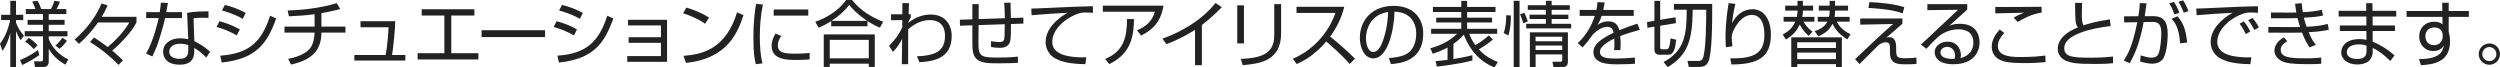
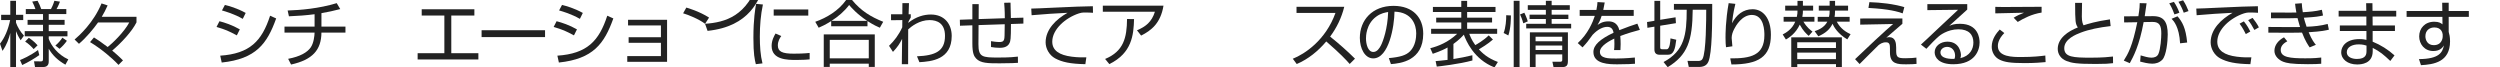
<svg xmlns="http://www.w3.org/2000/svg" id="_レイヤー_1" version="1.1" viewBox="0 0 699.66 18.86">
  <defs>
    <style>
      .st0 {
        fill: #222;
      }
    </style>
  </defs>
  <path class="st0" d="M5.78,11.26c-.76-1.2-1-1.78-1.3-2.54v10.06h-1.6v-9.54c-.44,1.64-.9,3.14-2.18,5L0,12.22c1.3-1.62,2.3-3.96,2.84-6.6H.32v-1.48h2.56V.22h1.6v3.92h2.02v1.48h-2.02v.72c.4,1.16,1.16,2.48,2.22,3.64l-.92,1.28ZM5.6,16.8c.66-.26,2.78-1.14,5.04-2.8l.36,1.42c-1.12.82-3.24,2.08-4.78,2.78l-.62-1.4ZM18.3,18.1c-2.04-1.18-3.54-2.52-4.66-4.46v3.5c0,.42,0,1.62-1.54,1.62h-2.3l-.28-1.6,1.88.02c.38,0,.64-.04.64-.64v-6.38h-5.12v-1.44h5.12v-1.78h-4.32v-1.38h4.32v-1.62h-4.82v-1.4h2.7c-.2-.64-.54-1.38-.9-2.1l1.5-.22c.4.74.78,1.56,1.02,2.32h2.72c.22-.42.62-1.18.96-2.32l1.56.24c-.44,1.18-.86,1.92-.96,2.08h2.74v1.4h-4.92v1.62h4.44v1.38h-4.44v1.78h5.24v1.44h-5.24v.72c.66,1.86,2.52,4.4,5.48,5.74l-.82,1.48ZM8.06,10.58c.32.2,1.4.9,2.46,2.1l-1.1,1.06c-.56-.66-1.48-1.54-2.38-2.1l1.02-1.06ZM15.5,12.74c.7-.56,1.5-1.46,1.96-2.2l1.26.88c-.62.88-1.28,1.6-2.06,2.24l-1.16-.92Z" />
  <path class="st0" d="M33.16,18.16c-1.82-1.96-4.88-4.52-7.96-6.38l1.1-1.3c1.04.64,1.86,1.2,3.84,2.68,1.3-1.02,4.6-4.16,6.04-6.88h-8.74c-1.24,1.76-3.34,4.3-5.34,5.98l-1.22-1.2c1.32-1.12,5.28-4.68,7.54-10.1l1.7.56c-.56,1.28-1.02,2.14-1.64,3.18h9.72v1.56c-1.24,2.52-4.2,5.7-6.8,7.9.36.3,1.6,1.32,3.02,2.74l-1.26,1.26Z" />
-   <path class="st0" d="M47.01.82c-.04.12-.44,2.28-.5,2.58h4.42v1.66h-4.72c-.38,1.84-1.58,5.8-1.96,6.92-.62,1.76-1.24,3-1.62,3.82l-1.74-.82c2.1-3.58,3.34-9.1,3.52-9.92h-3.5v-1.66h3.8c.14-.9.22-1.66.32-2.66l1.98.08ZM58.35,5.02c-.62-.04-.94-.06-1.62-.06-1.5,0-2.16.1-2.56.16l.22,6.38c2.04,1.06,3.1,1.8,4.42,3l-1.1,1.62c-1.22-1.34-1.78-1.7-3.34-2.72v.58c0,1.36,0,4.12-4.06,4.12s-4.66-2.48-4.66-3.62c0-2.4,2.24-3.76,4.68-3.76.94,0,1.84.14,2.36.22l-.32-7.34c.82-.14,2.34-.44,5.98-.44v1.86ZM52.69,12.6c-.54-.16-1.26-.36-2.24-.36-1.9,0-3.08.9-3.08,2.22,0,2,2.5,2,2.86,2,1.84,0,2.46-.78,2.46-2.4v-1.46Z" />
  <path class="st0" d="M66.28,9.9c-2.44-1.3-3.1-1.58-5.68-2.36l.82-1.6c1.48.38,3.56,1.06,5.7,2.28l-.84,1.68ZM61.63,15.58c8.28-.56,11.66-4.08,13.96-11.18l1.7.76c-2.52,7.06-5.64,11.34-15.24,12.34l-.42-1.92ZM67.94,5.28c-2.44-1.4-4.8-2.06-5.82-2.36l.82-1.54c1.18.3,3.36.88,5.82,2.24l-.82,1.66Z" />
  <path class="st0" d="M89.96,7.44h6.72v1.68h-6.72c-.04,4.86-2.5,7.62-8.5,8.94l-.82-1.6c3.4-.64,5.38-1.82,6.34-3.22.82-1.22,1.04-3.16,1.06-4.12h-8.42v-1.68h8.42v-3.46c-2.4.32-4.76.48-7.18.58l-.36-1.62c3.64-.12,8.72-.54,13.74-2.06l.98,1.66c-2.3.6-2.9.7-5.26,1.14v3.76Z" />
-   <path class="st0" d="M110.61,5.94c-.06,2.82-.52,7.12-.88,9.46h3.72v1.54h-14.28v-1.54h8.76c.48-2.54.74-6.22.82-7.76h-7.86v-1.7h9.72Z" />
  <path class="st0" d="M132.76,2.6v1.74h-6.46v10.54h7.58v1.76h-17v-1.76h7.48V4.34h-6.34v-1.74h14.74Z" />
  <path class="st0" d="M152.54,8.46v1.92h-17.76v-1.92h17.76Z" />
  <path class="st0" d="M160.63,9.9c-2.44-1.3-3.1-1.58-5.68-2.36l.82-1.6c1.48.38,3.56,1.06,5.7,2.28l-.84,1.68ZM155.99,15.58c8.28-.56,11.66-4.08,13.96-11.18l1.7.76c-2.52,7.06-5.64,11.34-15.24,12.34l-.42-1.92ZM162.29,5.28c-2.44-1.4-4.8-2.06-5.82-2.36l.82-1.54c1.18.3,3.36.88,5.82,2.24l-.82,1.66Z" />
  <path class="st0" d="M186.69,5.54v11.76h-11.14v-1.6h9.42v-3.72h-9.04v-1.56h9.04v-3.3h-9.2v-1.58h10.92Z" />
-   <path class="st0" d="M197.32,6.66c-1.64-1.28-4.68-2.52-6.14-2.94l.9-1.6c.34.1,3.62,1.04,6.36,2.8l-1.12,1.74ZM191.28,15.62c5.64-.4,11.88-2.12,15-12.16l1.8.8c-1.6,4.6-4.2,12.08-16.1,13.34l-.7-1.98Z" />
+   <path class="st0" d="M197.32,6.66c-1.64-1.28-4.68-2.52-6.14-2.94l.9-1.6c.34.1,3.62,1.04,6.36,2.8l-1.12,1.74Zc5.64-.4,11.88-2.12,15-12.16l1.8.8c-1.6,4.6-4.2,12.08-16.1,13.34l-.7-1.98Z" />
  <path class="st0" d="M213.51,1.26c-.62,2.94-.86,5.92-.86,8.98,0,2.68.16,5.2.74,7.5l-1.86.22c-.32-1.3-.68-2.8-.68-7.34,0-5.38.54-8.3.76-9.54l1.9.18ZM218.65,10.08c-.34.48-.96,1.38-.96,2.62,0,1.74,1.22,2.32,4.44,2.32,1,0,2.76-.02,4.46-.2v1.8c-.72.06-1.74.16-3.66.16-2.52,0-6.98,0-6.98-3.94,0-1.6.76-2.88,1.1-3.46l1.6.7ZM226.21,2.64v1.72h-9.68v-1.72h9.68Z" />
  <path class="st0" d="M242.78,7.36h-10.16v-1.46c-1.62,1.04-2.78,1.54-3.5,1.86l-.96-1.66c3.2-1.12,6.54-3.12,8.64-6.1h1.66c2.52,3.08,5.3,4.72,8.72,6.1l-.94,1.66c-.62-.26-1.68-.72-3.46-1.86v1.46ZM244.82,9.62v9.12h-1.68v-.92h-10.92v.92h-1.68v-9.12h14.28ZM243.14,11.16h-10.92v5.16h10.92v-5.16ZM242.7,5.84c-2.86-1.9-4.4-3.68-5.06-4.44-1.34,1.78-3.06,3.24-4.94,4.44h10Z" />
  <path class="st0" d="M256.63,15.76c5.16-.22,7.84-1.44,7.84-5.72,0-3.5-2.16-4.42-4.32-4.42-2.84,0-5.12,1.8-5.98,2.6l-.02,9.74h-1.76l.08-7.08c-.72,1.38-1.14,2.12-2.56,3.64l-1.1-1.7c1.46-1.4,2.72-3.04,3.7-5.18l.02-2.02-3.16.04v-1.66h3.16l.02-3.12h1.84l-.1,3.12.6-.02v.92c-.28.42-.7,1.2-.72,1.5,2.22-1.78,4.5-2.34,6.32-2.34,3.94,0,5.86,2.78,5.86,6,0,6.66-5.74,7.14-9.04,7.34l-.68-1.64Z" />
  <path class="st0" d="M282.81.74c.04.68.08,3.7.1,4.3l3.5-.1v1.66l-3.48.12c0,4.3-.14,4.74-.38,5.28-.6,1.38-2.2,1.38-2.82,1.38-.8,0-1.6-.08-2.38-.22v-1.64c.48.08,1.52.24,2.34.24.5,0,1.14-.02,1.34-.78.12-.48.12-.86.16-4.2l-7.32.24-.04,5.34c-.02,3.64,1.12,3.74,5.56,3.74,3.24,0,4.62-.16,5.48-.26l.02,1.74c-.66.04-1.9.14-5.14.14s-5.34-.02-6.58-1.36c-.54-.6-1.04-1.36-1.04-4.2v-5.08l-3.46.12-.04-1.68,3.5-.12V1.16h1.78l-.02,4.18,7.32-.24c0-2.26-.12-3.56-.18-4.32l1.78-.04Z" />
  <path class="st0" d="M305.89,3.58c-.64-.04-1.26-.08-2.06-.08-1.1,0-1.4.1-1.86.24-3.8,1.24-7.48,4.48-7.48,7.92,0,2.5,2.02,3.76,5.44,4.2,1.8.24,3.22.2,4.1.18l-.28,1.92c-4.22-.08-6.56-.6-8.48-1.64-1.6-.88-2.64-2.7-2.64-4.48,0-3.64,2.96-6.48,6.14-8.26-3.94.18-5.84.34-10.06.68l-.1-1.86c1.66,0,10.74-.5,12.76-.54.56-.02,4.08-.1,4.48-.12l.04,1.84Z" />
  <path class="st0" d="M325.62,1.58c-.8,4.96-3.48,6.98-6.26,8.38l-1.16-1.48c2.4-1,4.14-2.34,5.02-5.2h-14.58v-1.7h16.98ZM309.28,16.5c5.2-2.16,6.08-5.94,6.14-11.18l1.96.02c-.12,4.44-.58,9.5-6.92,12.6l-1.18-1.44Z" />
-   <path class="st0" d="M336.36,18.22h-1.92v-9.88c-.64.42-3.88,2.5-8.02,4.02l-1.1-1.54c2.88-1.02,10-3.92,14.86-9.98l1.76,1.18c-.78.8-3.06,3.08-5.58,4.98v11.22Z" />
-   <path class="st0" d="M348.14,12.14h-1.88V1.5h1.88v10.64ZM358.54,9.32c0,7.92-6.26,8.5-10.74,8.92l-.54-1.74c5-.28,9.36-1.02,9.36-6.56V1.16h1.92v8.16Z" />
  <path class="st0" d="M361.81,16.44c3.36-1.34,9.2-5.18,11.94-12.82h-10.9v-1.72h13.36c-.74,3.02-2.1,5.86-3.96,8.34,2.42,1.94,4.76,3.98,6.96,6.18l-1.48,1.48c-1.12-1.26-2.58-2.84-6.56-6.3-2.26,2.68-5.02,4.94-8.26,6.32l-1.1-1.48Z" />
  <path class="st0" d="M388.69,16.26c3.14-.28,4.8-.78,5.92-1.9,1.54-1.54,1.74-3.82,1.74-5.04,0-2.34-1.16-5.92-6.08-6.06-.04,4.02-1.54,13.08-5.96,13.08-2.34,0-3.74-2.8-3.74-5.74,0-4.96,3.48-8.96,9.42-8.96,5.56,0,8.32,3.4,8.32,7.8,0,7.6-6.4,8.3-9.04,8.5l-.58-1.68ZM385.15,4.66c-2.86,2.1-2.86,5.58-2.86,6.1,0,1.5.5,3.78,2.06,3.78,1.06,0,1.72-1.06,2.12-1.82.6-1.18,1.88-4.66,2.02-9.36-.72.12-2.02.32-3.34,1.3Z" />
  <path class="st0" d="M418.26,18.86c-5.84-2.26-8-7.56-8.58-9.16-.4.44-1.3,1.44-2.92,2.6v4.22c1.78-.28,3.54-.62,5.3-1.06l.02,1.46c-3.72,1.04-9.42,1.66-9.98,1.72l-.32-1.54c.78-.06,1.48-.12,3.34-.34v-3.46c-.7.38-1.84.98-4.14,1.76l-.7-1.56c2.36-.62,4.94-1.64,7.54-4.04h-7.3v-1.4h8.44v-1.78h-7.02v-1.34h7.02v-1.58h-7.94v-1.42h7.94V.24h1.64v1.7h7.94v1.42h-7.94v1.58h6.98v1.34h-6.98v1.78h8.4v1.4h-7.8c.18.5.6,1.68,1.68,3.16.34-.18,2.28-1.26,3.76-2.72l1.18,1.16c-1.32,1.2-3.48,2.48-3.94,2.76,1.06,1.08,2.32,2.38,5.32,3.52l-.94,1.52Z" />
  <path class="st0" d="M422.85,4.32c0,.62,0,3.52-.72,5.6l-1.32-.68c.58-1.46.76-3.74.72-4.98l1.32.06ZM425.27.22v18.58h-1.64V.22h1.64ZM426.31,6.52c-.26-1.04-.72-2.1-.9-2.48l1.2-.48c.14.3.68,1.42.96,2.42l-1.26.54ZM434.25,4.1h4.68v1.22h-4.68v1.34h5.46v1.28h-12.58v-1.28h5.5v-1.34h-4.56v-1.22h4.56v-1.34h-5.06v-1.3h5.06V.22h1.62v1.24h5.08v1.3h-5.08v1.34ZM438.8,16.96c0,1.36-.28,1.84-1.9,1.84h-2.12l-.32-1.52h2.24c.52,0,.52-.36.52-.62v-1.44h-7.46v3.58h-1.6v-9.76h10.64v7.92ZM437.21,10.28h-7.46v1.26h7.46v-1.26ZM437.21,12.74h-7.46v1.26h7.46v-1.26Z" />
  <path class="st0" d="M449.1.7c-.1.54-.18,1.06-.4,2.08h8.52v1.66h-8.98c-.4,1.3-.76,1.9-1.14,2.54.56-.38,1.46-1,3-1,1.04,0,2.56.26,3.1,2.46,1.92-.78,3.72-1.38,5.04-1.82l.7,1.74c-1.5.4-3.34.9-5.48,1.72.08.82.1,1.7.1,2.3,0,.76-.02,1.24-.06,1.64h-1.78c.06-.56.1-.9.1-1.76,0-.44-.02-1.04-.04-1.46-1.02.5-4.02,1.96-4.02,3.7,0,1.88,2.42,1.88,4.54,1.88.88,0,2.78-.04,5.24-.28l.04,1.74c-.8.06-2.26.16-4.88.16-2.24,0-6.76,0-6.76-3.44,0-1.98,1.9-3.62,5.64-5.4-.18-1.04-.68-1.64-1.76-1.64-1.18,0-2.62.66-4.1,2.22-1.34,1.86-1.48,2.06-2.82,3.52l-1.34-1.2c2.86-2.6,4.18-5.8,4.78-7.62h-4.24v-1.66h4.68c.24-1.14.26-1.66.3-2.2l2.02.12Z" />
  <path class="st0" d="M463.01.24h1.62v5.3l4.3-.7.1,1.64-4.4.72v6c0,.44.1.58.6.58h1.24c.86,0,1-2.28,1.04-3.04l1.62.38c-.32,2.62-.7,4.2-2.34,4.2h-2.34c-.94,0-1.44-.5-1.44-1.46v-6.4l-1.96.32-.1-1.62,2.06-.34V.24ZM479.19,1.1c0,4.88,0,13.86-1.1,16.22-.24.5-.78,1.42-2.56,1.42h-2.9l-.36-1.7,2.98.02c.2,0,.86.02,1.2-.54,1.06-1.72,1.06-11.52,1.06-13.8h-3.78c-.08,8.74-1.46,12.7-7,16.08l-1.16-1.44c5.84-3.12,6.48-7.62,6.48-14.64h-3.58v-1.62h10.72Z" />
  <path class="st0" d="M485.67,1.08c-.64,2.54-.84,4.48-.92,5.42,1.14-2.34,3.14-3.92,5.72-3.92,2.92,0,5.14,2.48,5.14,7.16,0,6.16-3.48,8.3-11.04,8.3l-.34-1.7c5.68.04,9.56-.8,9.56-6.5,0-.98,0-5.66-3.52-5.66-2.8,0-4.5,3.1-4.94,3.96-.4.78-.7,1.62-.7,2.48,0,.22.18,2.1.2,2.34l-1.78.26c-.08-.64-.14-1.4-.14-2.66,0-.94,0-4.74.88-9.68l1.88.2Z" />
  <path class="st0" d="M506.19,10.04c-.66-.58-1.56-1.4-2.5-3.14-1.18,2.52-3,3.64-3.88,4.16l-.9-1.42c.78-.4,2.62-1.38,3.52-3.58h-3.26v-1.34h3.7c.18-.8.18-1.22.18-1.76h-3.44v-1.38h3.44V.24h1.52v1.34h2.86v1.38h-2.86c0,.46,0,.94-.16,1.76h3.38v1.34h-3.08c1,1.66,2,2.38,2.54,2.78l-1.06,1.2ZM515.47,10.44v8.36h-1.64v-.86h-10.84v.86h-1.68v-8.36h14.16ZM502.98,11.82v1.62h10.84v-1.62h-10.84ZM502.98,14.72v1.82h10.84v-1.82h-10.84ZM516.99,11.02c-2.64-1.56-3.7-3.42-4.14-4.36-.72,1.54-1.94,2.62-3.96,3.5l-1.04-1.44c.72-.24,2.66-.88,3.56-2.66h-2.7v-1.34h3.16c.18-.76.18-1.3.18-1.76h-3.04v-1.38h3.04V.24h1.52v1.34h3.64v1.38h-3.64c0,.98-.1,1.52-.14,1.76h4.22v1.34h-3.6c.64,1.22,1.74,2.56,3.86,3.5l-.92,1.46Z" />
  <path class="st0" d="M532.41,5.16v1.5c-1.5,1.3-3,2.6-4.5,3.88.42-.12.6-.14.82-.14,1.7,0,1.94,1.58,1.94,2.94v.84c0,1.88.44,2.12,2.6,2.12,1.46,0,2.36-.1,3.06-.18l.04,1.76c-.66.06-1.4.12-2.86.12-2.48,0-4.58-.06-4.58-3.32v-1.08c0-1.1-.1-1.76-1.12-1.76s-1.66.48-2.1.82c-.86.8-4.52,4.52-5.28,5.26l-1.26-1.36c.88-.8,4.7-4.46,5.5-5.2,2.48-2.34,4.3-3.9,5.14-4.64l-9.2.18v-1.72l11.8-.02ZM532.49,3.74c-1.44-.5-3.7-1.2-9.58-1.52l.26-1.62c3.3.12,6.6.46,9.78,1.4l-.46,1.74Z" />
  <path class="st0" d="M550.56,1.16v1.52c-.82.72-4.28,3.88-5.04,4.56.76-.32,1.46-.58,3-.58,5.14,0,5.5,4.06,5.5,5.22,0,2.12-1.22,6.1-7.38,6.1-4,0-5.2-1.88-5.2-3.34,0-1.78,1.68-2.98,3.56-2.98,3.58,0,3.8,3.4,3.8,3.72,0,.38-.06.58-.16.9,2.68-.62,3.64-2.56,3.64-4.38,0-2.18-1.26-3.7-4.2-3.7-3.12,0-5.32,1.82-5.42,1.92-.92.78-2.36,2.24-3.54,3.54l-1.52-1.18c.56-.48,3.12-2.9,4.04-3.78,1-.94,5.46-5.08,6.36-5.96l-8.6.1v-1.68h11.16ZM547.16,15.6c0-1.42-.88-2.48-2.22-2.48-1.06,0-1.88.7-1.88,1.52,0,1.92,3.02,1.86,3.92,1.84.14-.36.18-.54.18-.88Z" />
  <path class="st0" d="M560.93,9.24c-1.8,1.84-1.8,3.26-1.8,3.66,0,3.06,4.22,3.06,6.5,3.06,3.52,0,5.5-.26,6.78-.42l.08,1.84c-1.04.1-3.04.28-5.86.28-4.16,0-5.62-.32-6.9-.9-1.64-.74-2.32-2.34-2.32-3.66,0-2.24,1.38-3.88,2.24-4.84l1.28.98ZM571.37,3.52c-2.76.42-5.08,1.66-6.68,2.62l-1.14-1.18c.98-.6,1.62-.9,2.9-1.4-6.5.12-7.22.14-8.04.18v-1.82c.8.04,1.02.04,2.22.04,1.7,0,9.22-.06,10.74-.06v1.62Z" />
  <path class="st0" d="M582.69.8c-.04,1.4-.06,2.4-.06,3.82,0,1.56.3,2.1.48,2.46,1.28-.4,3.44-1.1,7.38-1.66l.2,1.88c-3.16.36-6.04.94-8.34,1.82-1.32.5-4.64,1.82-4.64,4.36s2.6,2.66,7.5,2.66c3.26,0,5.14-.2,6.14-.32l.02,1.86c-1.24.14-2,.22-4.88.22-5.38,0-6.72-.28-8.12-.82-1.62-.62-2.48-1.94-2.48-3.4,0-2.96,2.84-4.92,5.62-6-.68-1.08-.74-1.4-.76-6.88h1.94Z" />
  <path class="st0" d="M600.75.92c-.1.86-.24,1.82-.52,3.62l2.3-.02c3.04-.02,4.14,1.6,4.14,5.14,0,1.86-.38,5.92-1.54,7.08-.86.84-1.84,1.08-2.78,1.08-1.16,0-2.56-.36-3.4-.58l.14-1.74c.98.3,2.18.64,3,.64s1.6-.24,1.96-1.02c.64-1.42.82-4.62.82-5.74,0-2.04-.4-3.28-2.46-3.24l-2.48.04c-1.22,6.66-2.9,9.72-3.88,11.5l-1.68-.72c1.2-1.9,2.42-4,3.78-10.74l-3.68.06-.02-1.7,4-.04c.36-2.18.38-3.06.38-3.66l1.92.04ZM608.55,4.04c-.7-1.9-1.18-2.66-1.46-3.1l1.3-.42c.62.86,1.2,2.06,1.54,3.04l-1.38.48ZM610.13,12.12c-.26-4.66-1.8-6.26-2.38-6.86l1.66-.7c1.34,1.56,2.32,3.3,2.7,7.34l-1.98.22ZM611.15,3.56c-.3-.9-.94-2.22-1.48-3.06l1.3-.42c.74,1.12,1.12,2,1.52,3.02l-1.34.46Z" />
  <path class="st0" d="M631.94,3.58c-.64-.04-1.26-.08-2.06-.08-1.1,0-1.4.1-1.86.24-3.8,1.24-7.48,4.48-7.48,7.92,0,2.5,2.02,3.76,5.44,4.2,1.8.24,3.22.2,4.1.18l-.28,1.92c-4.22-.08-6.56-.6-8.48-1.64-1.6-.88-2.64-2.7-2.64-4.48,0-3.64,2.96-6.48,6.14-8.26-3.94.18-5.84.34-10.06.68l-.1-1.86c1.66,0,10.74-.5,12.76-.54.56-.02,4.08-.1,4.48-.12l.04,1.84ZM628.52,9.54c-.2-.4-.82-1.7-1.74-2.92l1.2-.64c.98,1.2,1.48,2.18,1.8,2.84l-1.26.72ZM630.92,8.38c-.7-1.26-.98-1.78-1.74-2.74l1.24-.64c.5.62,1.38,1.82,1.76,2.66l-1.26.72Z" />
  <path class="st0" d="M644.19.9c.04.66.08,1.32.28,2.52,1.88-.12,3.46-.22,5.34-.68l.32,1.6c-1.16.26-1.96.42-5.36.62.12.48.4,1.52.76,2.52,1.98-.06,3.98-.26,5.9-.78l.34,1.6c-.7.18-1.96.5-5.66.72.92,2.22,1.62,3.04,2.02,3.52l-1.74.72c-.48-.7-1.22-1.78-2.14-4.14-.96.04-2.12.04-3.1.04l-6.32-.02v-1.6l6.38.04c1.44,0,1.48,0,2.5-.02-.02-.06-.32-.96-.72-2.5-.32,0-1.72.04-2,.04h-5.42v-1.6l5.34.02c.5,0,.82,0,1.76-.02-.22-1.14-.28-1.76-.36-2.46l1.88-.14ZM640.13,11.56c-.56.3-1.84,1.02-1.84,2.4,0,2.1,2.6,2.36,6.88,2.36,2.52,0,3.62-.12,4.46-.22v1.74c-.98.08-1.8.12-3.74.12-4.86,0-6-.36-6.84-.66-1.32-.48-2.52-1.64-2.52-3.06,0-1.62,1.08-2.94,2.68-3.8l.92,1.12Z" />
  <path class="st0" d="M662.24,3.02l-.04-2.12h1.76l.02,2.12h6.64v1.6h-6.62l.02,2.5h6.24v1.56h-6.24v2.98c2.3.94,4.28,2.2,6.12,3.84l-1.18,1.56c-1.84-1.74-2.9-2.64-4.92-3.66v.9c0,3.56-3.24,3.74-4.36,3.74-2.64,0-4.46-1.44-4.46-3.42,0-1.56,1.28-3.68,5.1-3.68.98,0,1.54.12,1.96.22v-2.48h-7.44v-1.56h7.42v-2.5h-7.76v-1.6h7.74ZM662.3,12.76c-.46-.14-1.1-.34-2.18-.34-1.84,0-3.34.76-3.34,2.2s1.62,1.88,2.82,1.88c2.64,0,2.7-1.4,2.7-2.32v-1.42Z" />
  <path class="st0" d="M683.48.76h1.82v2.32h5.64v1.64h-5.64v4.2c.08.3.18.66.26,1.1.06.42.12.92.12,1.52,0,5.86-4.6,6.5-8.14,6.7l-.56-1.7c5.72-.04,6.58-1.9,6.98-3.82-.34.54-1.04,1.56-2.98,1.56-2.46,0-3.94-1.96-3.94-4.1,0-2.28,1.62-4.1,4.22-4.1,1.4,0,1.9.42,2.3.74l-.02-2.1h-10.02v-1.64h10l-.04-2.32ZM683.62,9.66c-.04-.44-.34-1.98-2.32-1.98-1.26,0-2.52.74-2.52,2.46,0,1.1.62,2.5,2.34,2.5,2.42,0,2.5-2.26,2.5-2.32,0-.14.02-.46,0-.66Z" />
-   <path class="st0" d="M699.66,15.14c0,1.64-1.34,2.98-2.98,2.98s-2.98-1.34-2.98-2.98,1.34-2.98,2.98-2.98,2.98,1.3,2.98,2.98ZM694.7,15.14c0,1.08.88,1.96,1.98,1.96s1.96-.88,1.96-1.96-.9-1.98-1.96-1.98-1.98.88-1.98,1.98Z" />
</svg>